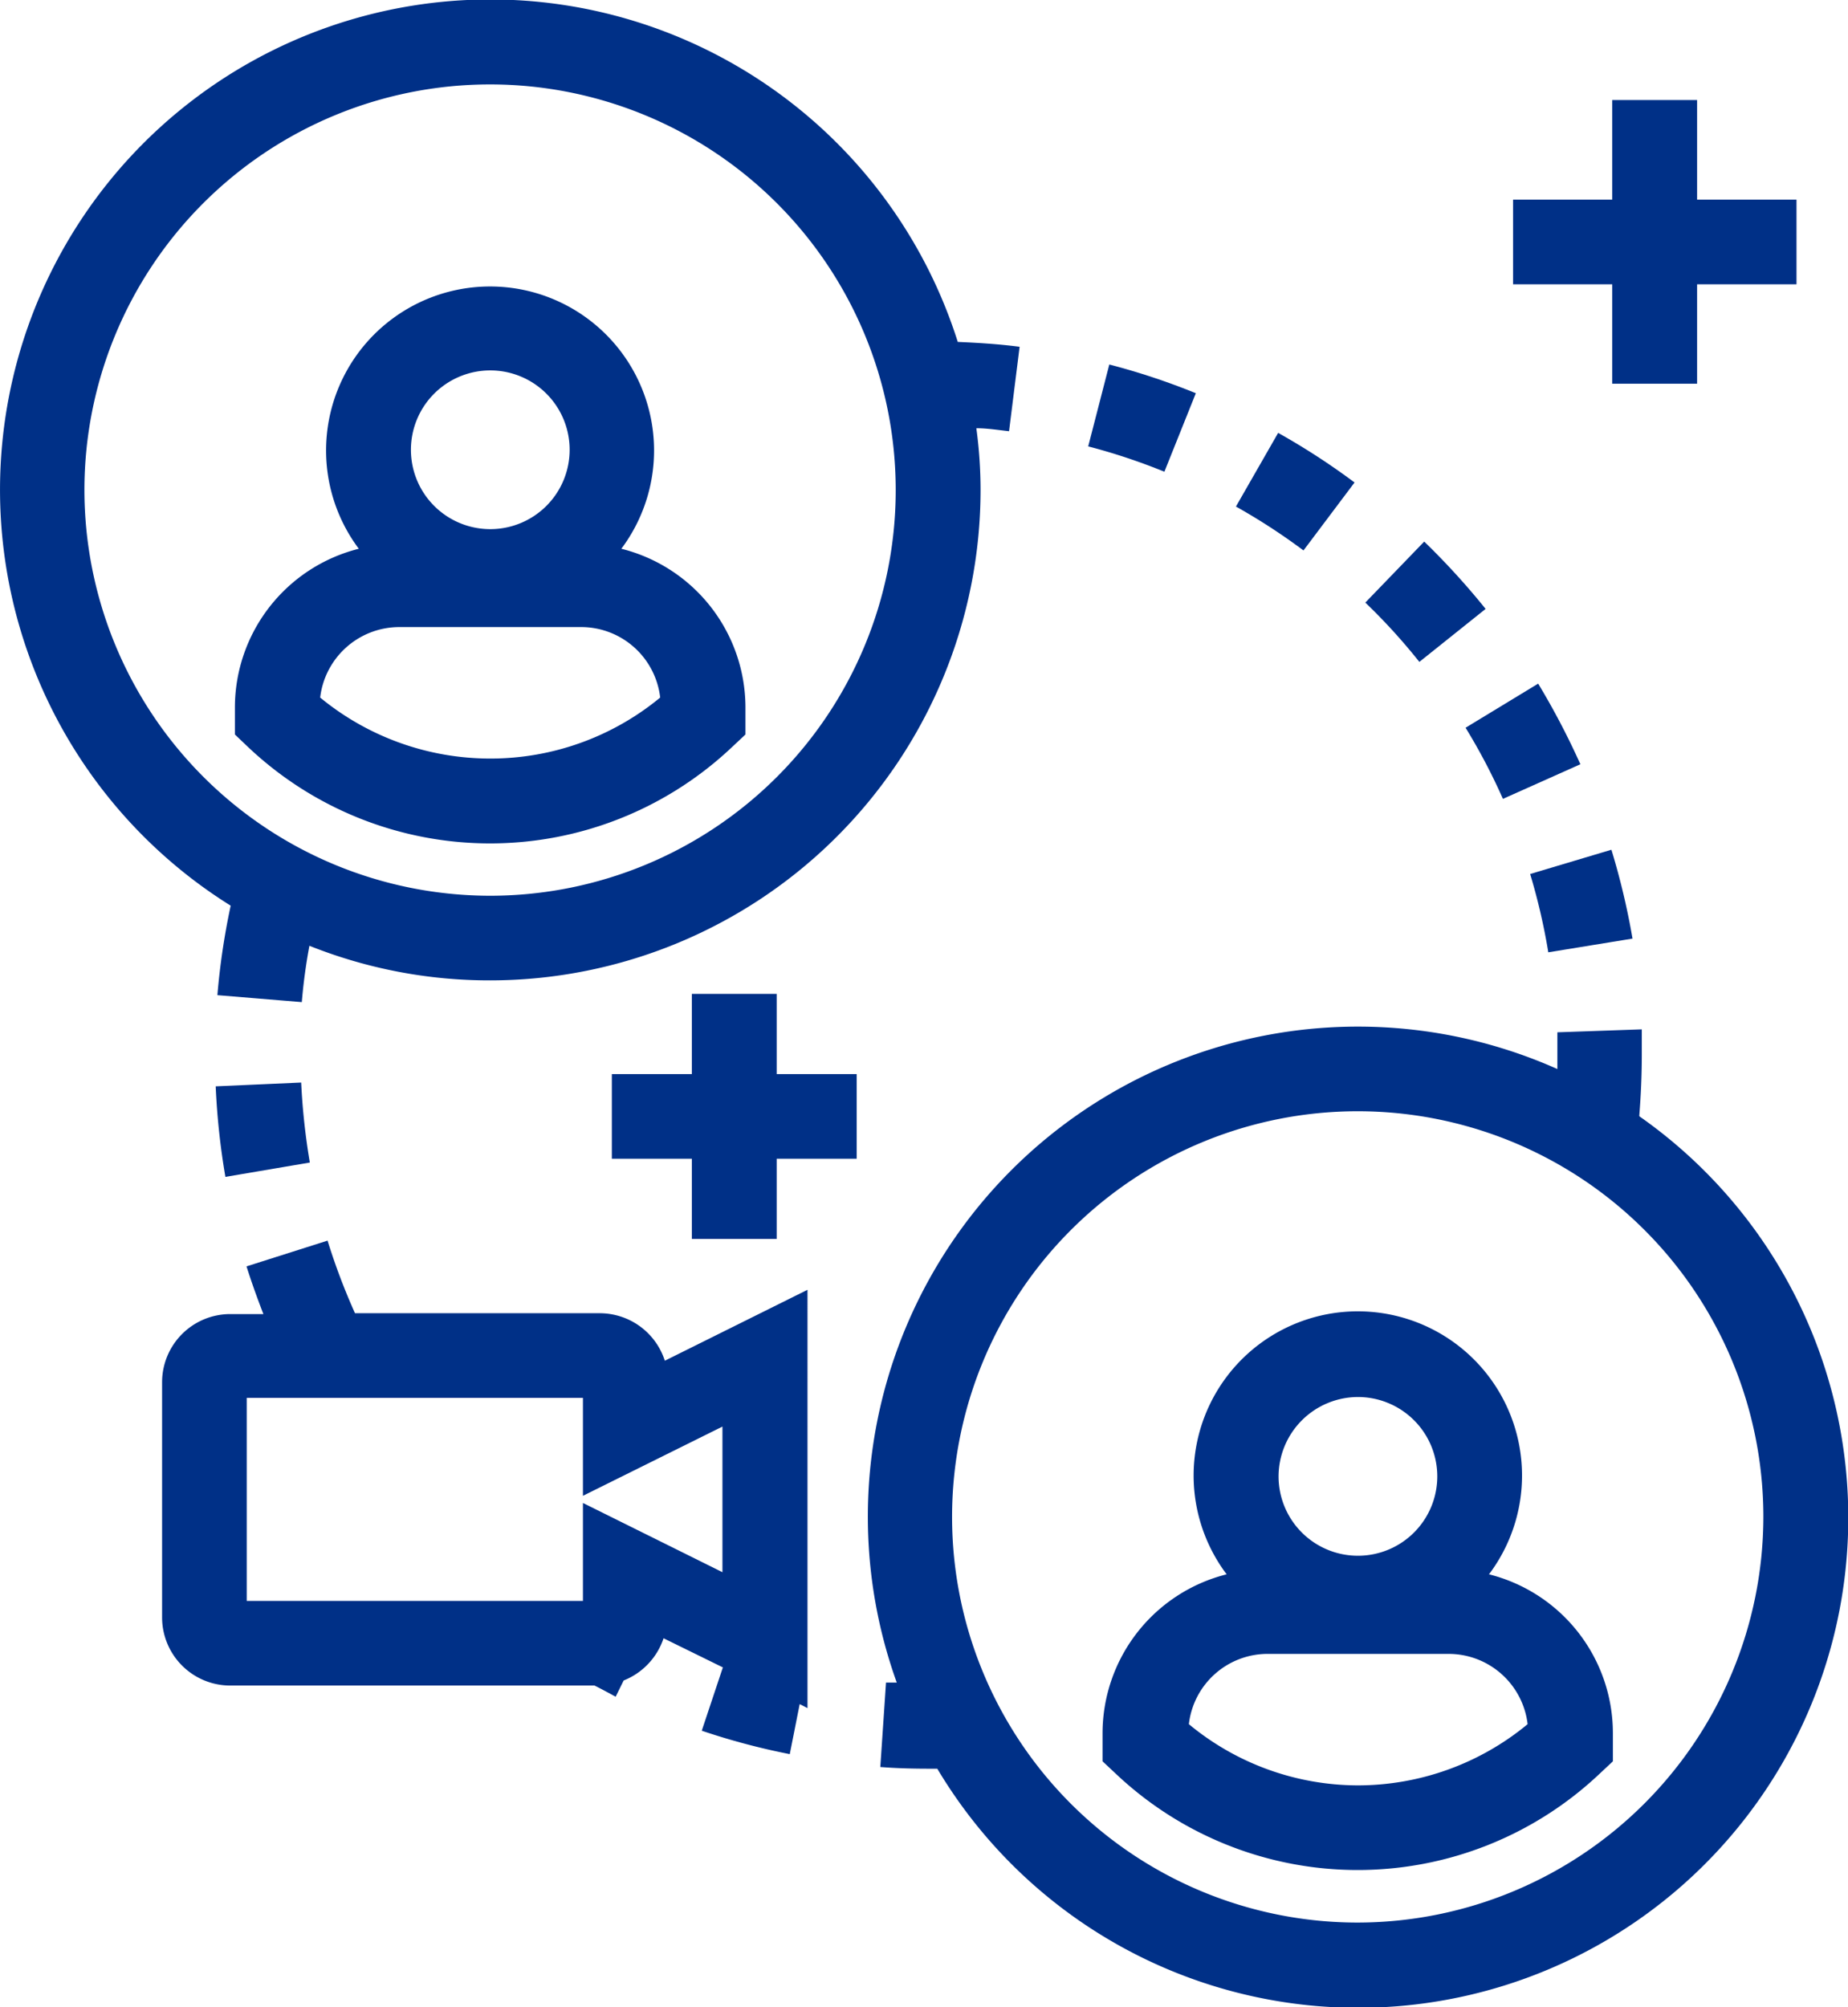
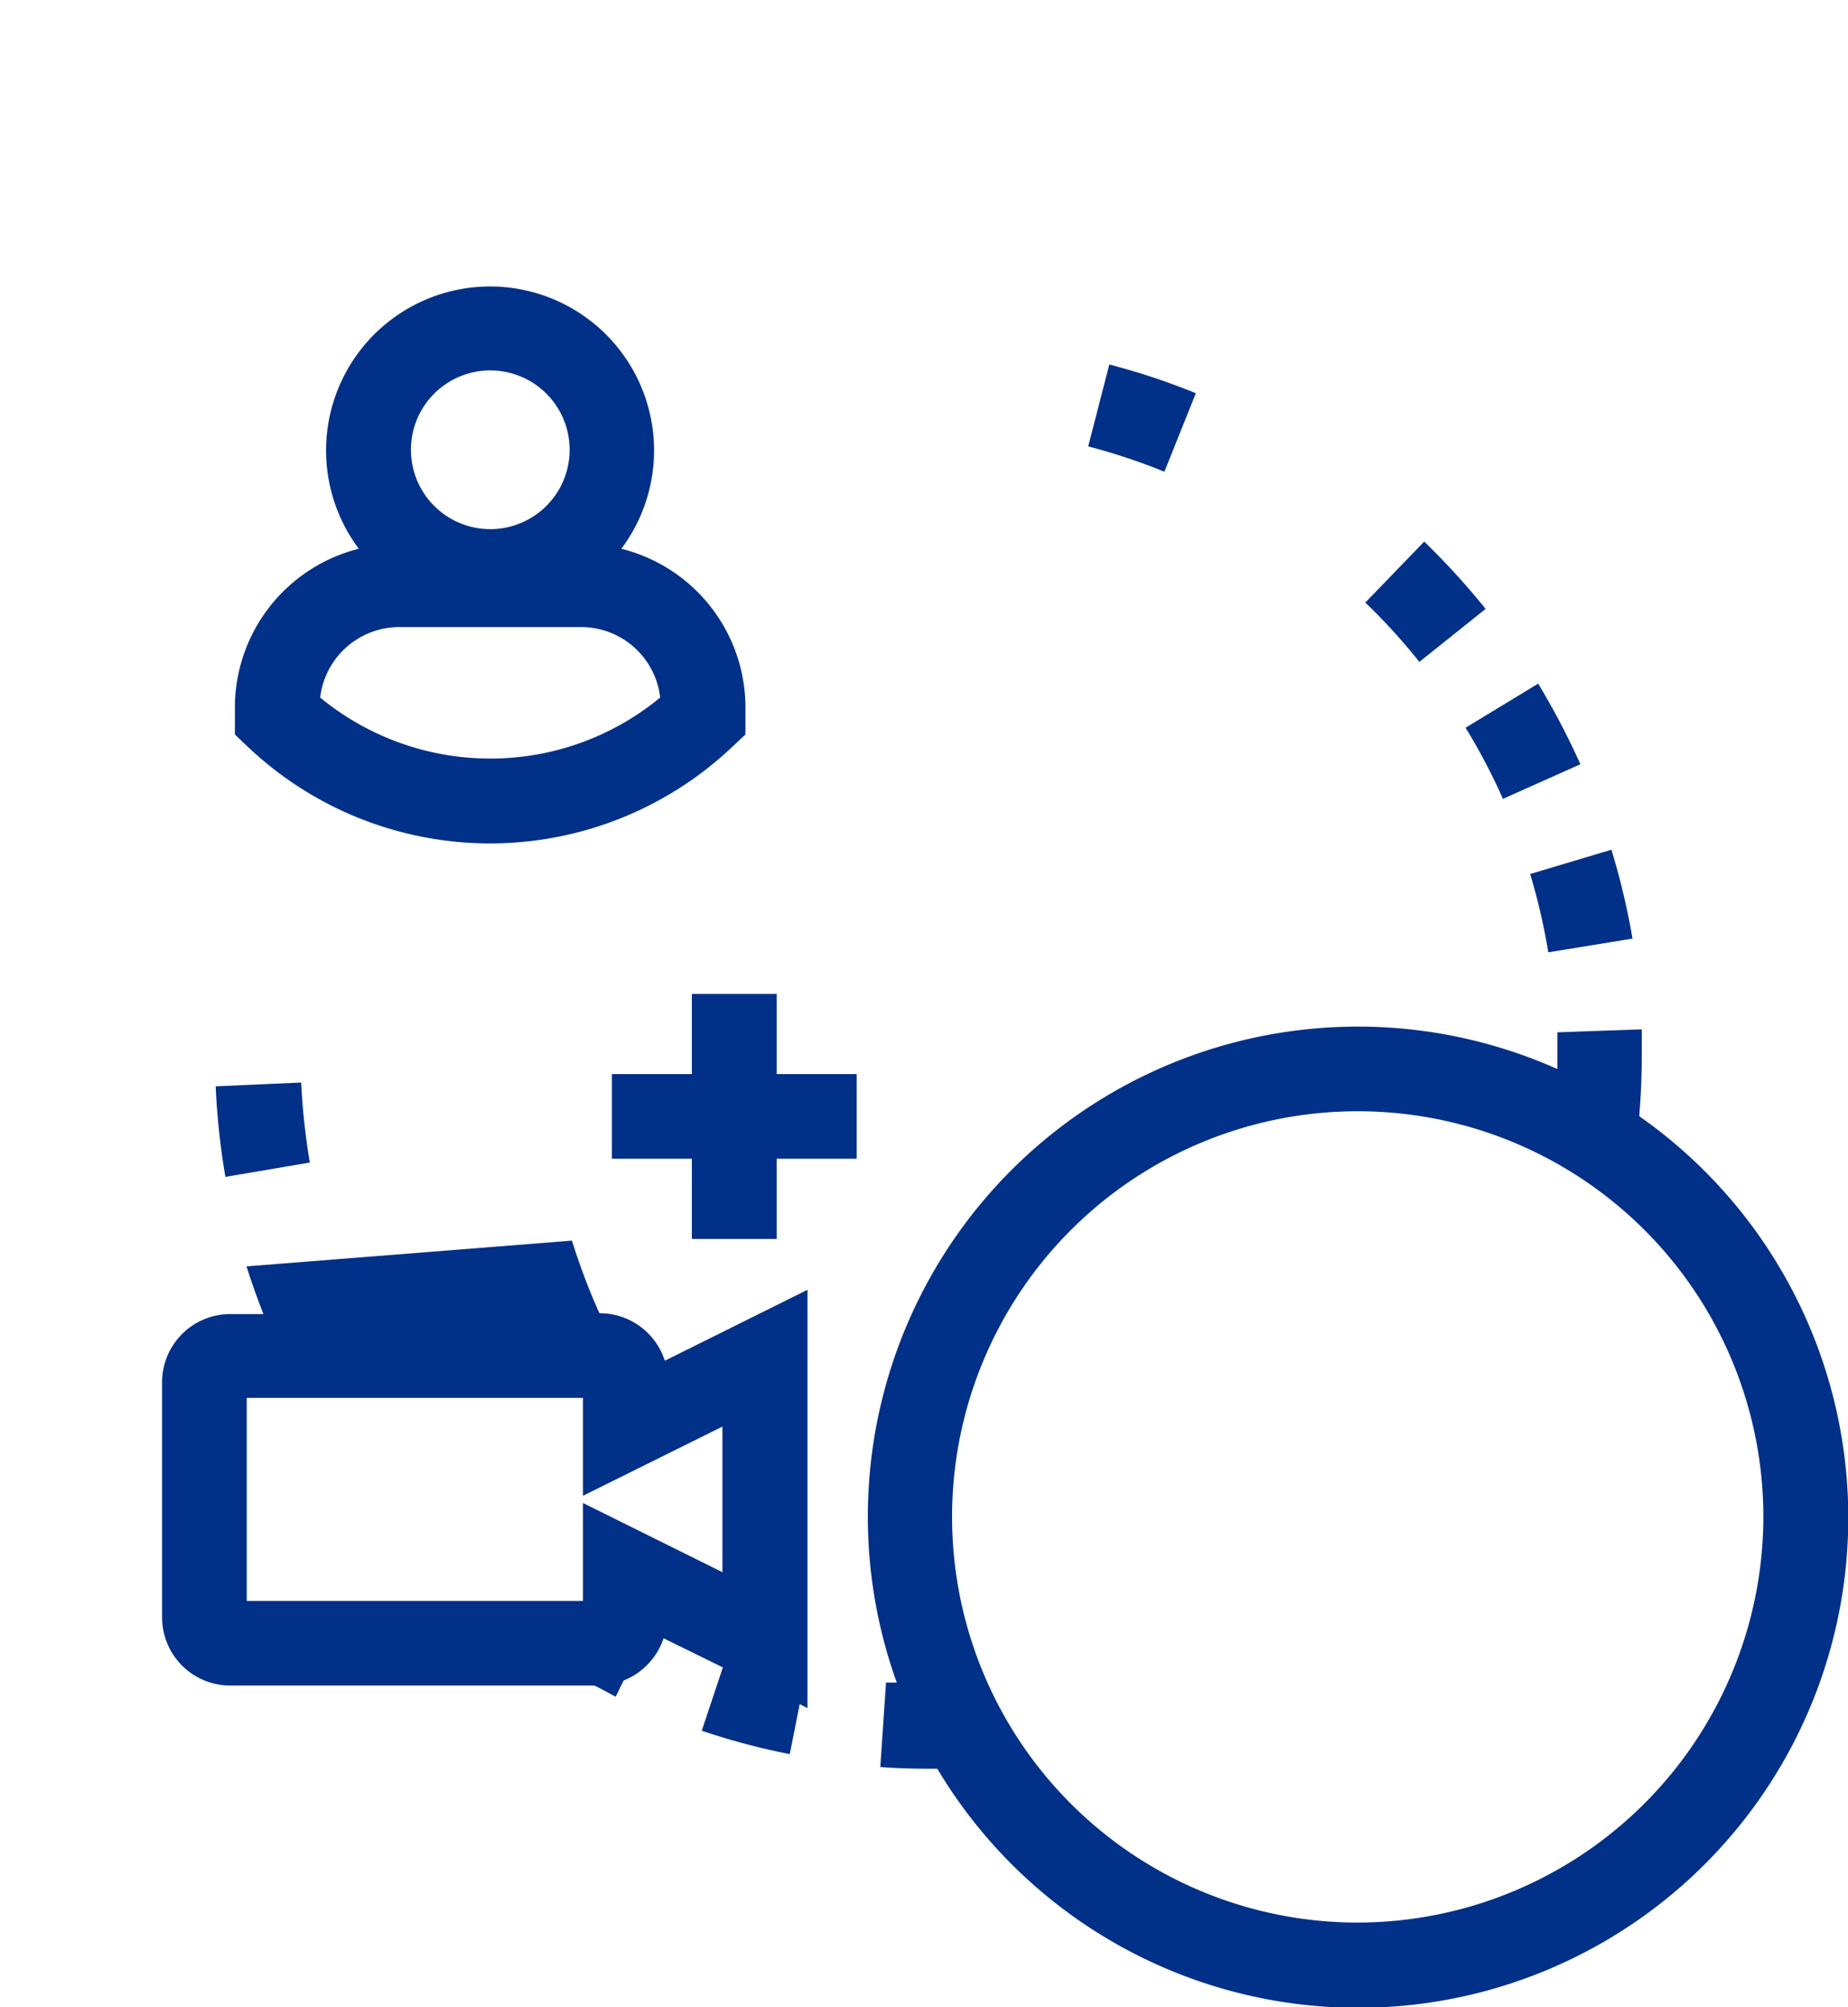
<svg xmlns="http://www.w3.org/2000/svg" id="Layer_1" data-name="Layer 1" viewBox="0 0 87.56 95.1">
  <defs>
    <style>.cls-1{fill:#003087;}</style>
  </defs>
  <path class="cls-1" d="M56.66,18.63a32.82,32.82,0,0,0-4.1-1.36l-1,3.88a28.81,28.81,0,0,1,3.61,1.2Z" />
  <path class="cls-1" d="M70.39,28.85a35.16,35.16,0,0,0-2.91-3.19l-2.79,2.89a28.33,28.33,0,0,1,2.56,2.81Z" />
  <path class="cls-1" d="M69.44,34.48a28.44,28.44,0,0,1,1.77,3.37l3.67-1.64a35.59,35.59,0,0,0-2-3.82Z" />
-   <path class="cls-1" d="M64.18,22.86a33,33,0,0,0-3.62-2.35l-2,3.49a29.21,29.21,0,0,1,3.2,2.08Z" />
  <path class="cls-1" d="M77.35,44.47a34.19,34.19,0,0,0-1-4.21l-3.85,1.15a29.35,29.35,0,0,1,.86,3.71Z" />
  <path class="cls-1" d="M10.22,51.47a34.1,34.1,0,0,0,.46,4.29l4-.68a31.82,31.82,0,0,1-.41-3.79Z" />
-   <path class="cls-1" d="M10.3,47.15l4,.33a26.35,26.35,0,0,1,.36-2.67,23,23,0,0,0,8.57,1.64A23.25,23.25,0,0,0,46.46,23.23a21.88,21.88,0,0,0-.2-2.94c.52,0,1,.08,1.55.14l.5-4c-1-.13-2-.19-2.93-.23A23.23,23.23,0,1,0,10.93,42.91,33.6,33.6,0,0,0,10.3,47.15ZM4,23.23A19.22,19.22,0,1,1,23.23,42.44,19.24,19.24,0,0,1,4,23.23Z" />
  <path class="cls-1" d="M35.32,34.8V33.47A7.76,7.76,0,0,0,29.44,26,7.77,7.77,0,1,0,17,26a7.76,7.76,0,0,0-5.87,7.52V34.8l.63.6a16.68,16.68,0,0,0,22.92,0ZM23.23,17.55a3.76,3.76,0,1,1-3.76,3.76A3.76,3.76,0,0,1,23.23,17.55Zm0,18.39a12.68,12.68,0,0,1-8.06-2.89,3.78,3.78,0,0,1,3.74-3.34h8.64a3.77,3.77,0,0,1,3.73,3.34A12.63,12.63,0,0,1,23.23,35.94Z" />
  <polygon class="cls-1" points="36.8 47.09 32.78 47.09 32.78 50.89 28.99 50.89 28.99 54.9 32.78 54.9 32.78 58.7 36.8 58.7 36.8 54.9 40.59 54.9 40.59 50.89 36.8 50.89 36.8 47.09" />
-   <polygon class="cls-1" points="76.39 18.18 80.41 18.18 80.41 13.47 85.12 13.47 85.12 9.46 80.41 9.46 80.41 4.74 76.39 4.74 76.39 9.46 71.69 9.46 71.69 13.47 76.39 13.47 76.39 18.18" />
  <path class="cls-1" d="M77.67,52.87c.08-1,.12-1.94.12-2.9,0-.4,0-.8,0-1.2l-4,.14c0,.35,0,.71,0,1.06s0,.45,0,.68a23.22,23.22,0,0,0-31.3,29.07l-.51,0-.27,4c.77.06,1.55.08,2.32.08h.38a23.22,23.22,0,1,0,33.28-30.9ZM64.33,91.09A19.22,19.22,0,1,1,83.55,71.87,19.25,19.25,0,0,1,64.33,91.09Z" />
-   <path class="cls-1" d="M70.55,74.59a7.78,7.78,0,1,0-12.43,0,7.77,7.77,0,0,0-5.88,7.52v1.34l.63.59a16.68,16.68,0,0,0,22.92,0l.63-.59V82.11A7.76,7.76,0,0,0,70.55,74.59Zm-6.22-8.4A3.76,3.76,0,1,1,60.58,70,3.77,3.77,0,0,1,64.33,66.19Zm0,18.4a12.58,12.58,0,0,1-8-2.9A3.76,3.76,0,0,1,60,78.36h8.64a3.77,3.77,0,0,1,3.74,3.33A12.63,12.63,0,0,1,64.33,84.59Z" />
-   <path class="cls-1" d="M28.4,62.22H16.82a30.36,30.36,0,0,1-1.3-3.44L11.68,60c.24.76.51,1.51.8,2.26H10.91a3.23,3.23,0,0,0-3.23,3.23V76.63a3.23,3.23,0,0,0,3.23,3.23H28.17c.34.17.69.36,1,.53l.38-.77a3.26,3.26,0,0,0,1.89-2L34.25,79l-1,3a32.81,32.81,0,0,0,4.17,1.11l.47-2.37.37.19V61.11l-6.76,3.36A3.24,3.24,0,0,0,28.4,62.22Zm5.83,12.27-6.61-3.28v4.64H11.69V66.23H27.62v4.64l6.61-3.28Z" />
+   <path class="cls-1" d="M28.4,62.22a30.36,30.36,0,0,1-1.3-3.44L11.68,60c.24.76.51,1.51.8,2.26H10.91a3.23,3.23,0,0,0-3.23,3.23V76.63a3.23,3.23,0,0,0,3.23,3.23H28.17c.34.17.69.36,1,.53l.38-.77a3.26,3.26,0,0,0,1.89-2L34.25,79l-1,3a32.81,32.81,0,0,0,4.17,1.11l.47-2.37.37.19V61.11l-6.76,3.36A3.24,3.24,0,0,0,28.4,62.22Zm5.83,12.27-6.61-3.28v4.64H11.69V66.23H27.62v4.64l6.61-3.28Z" />
</svg>